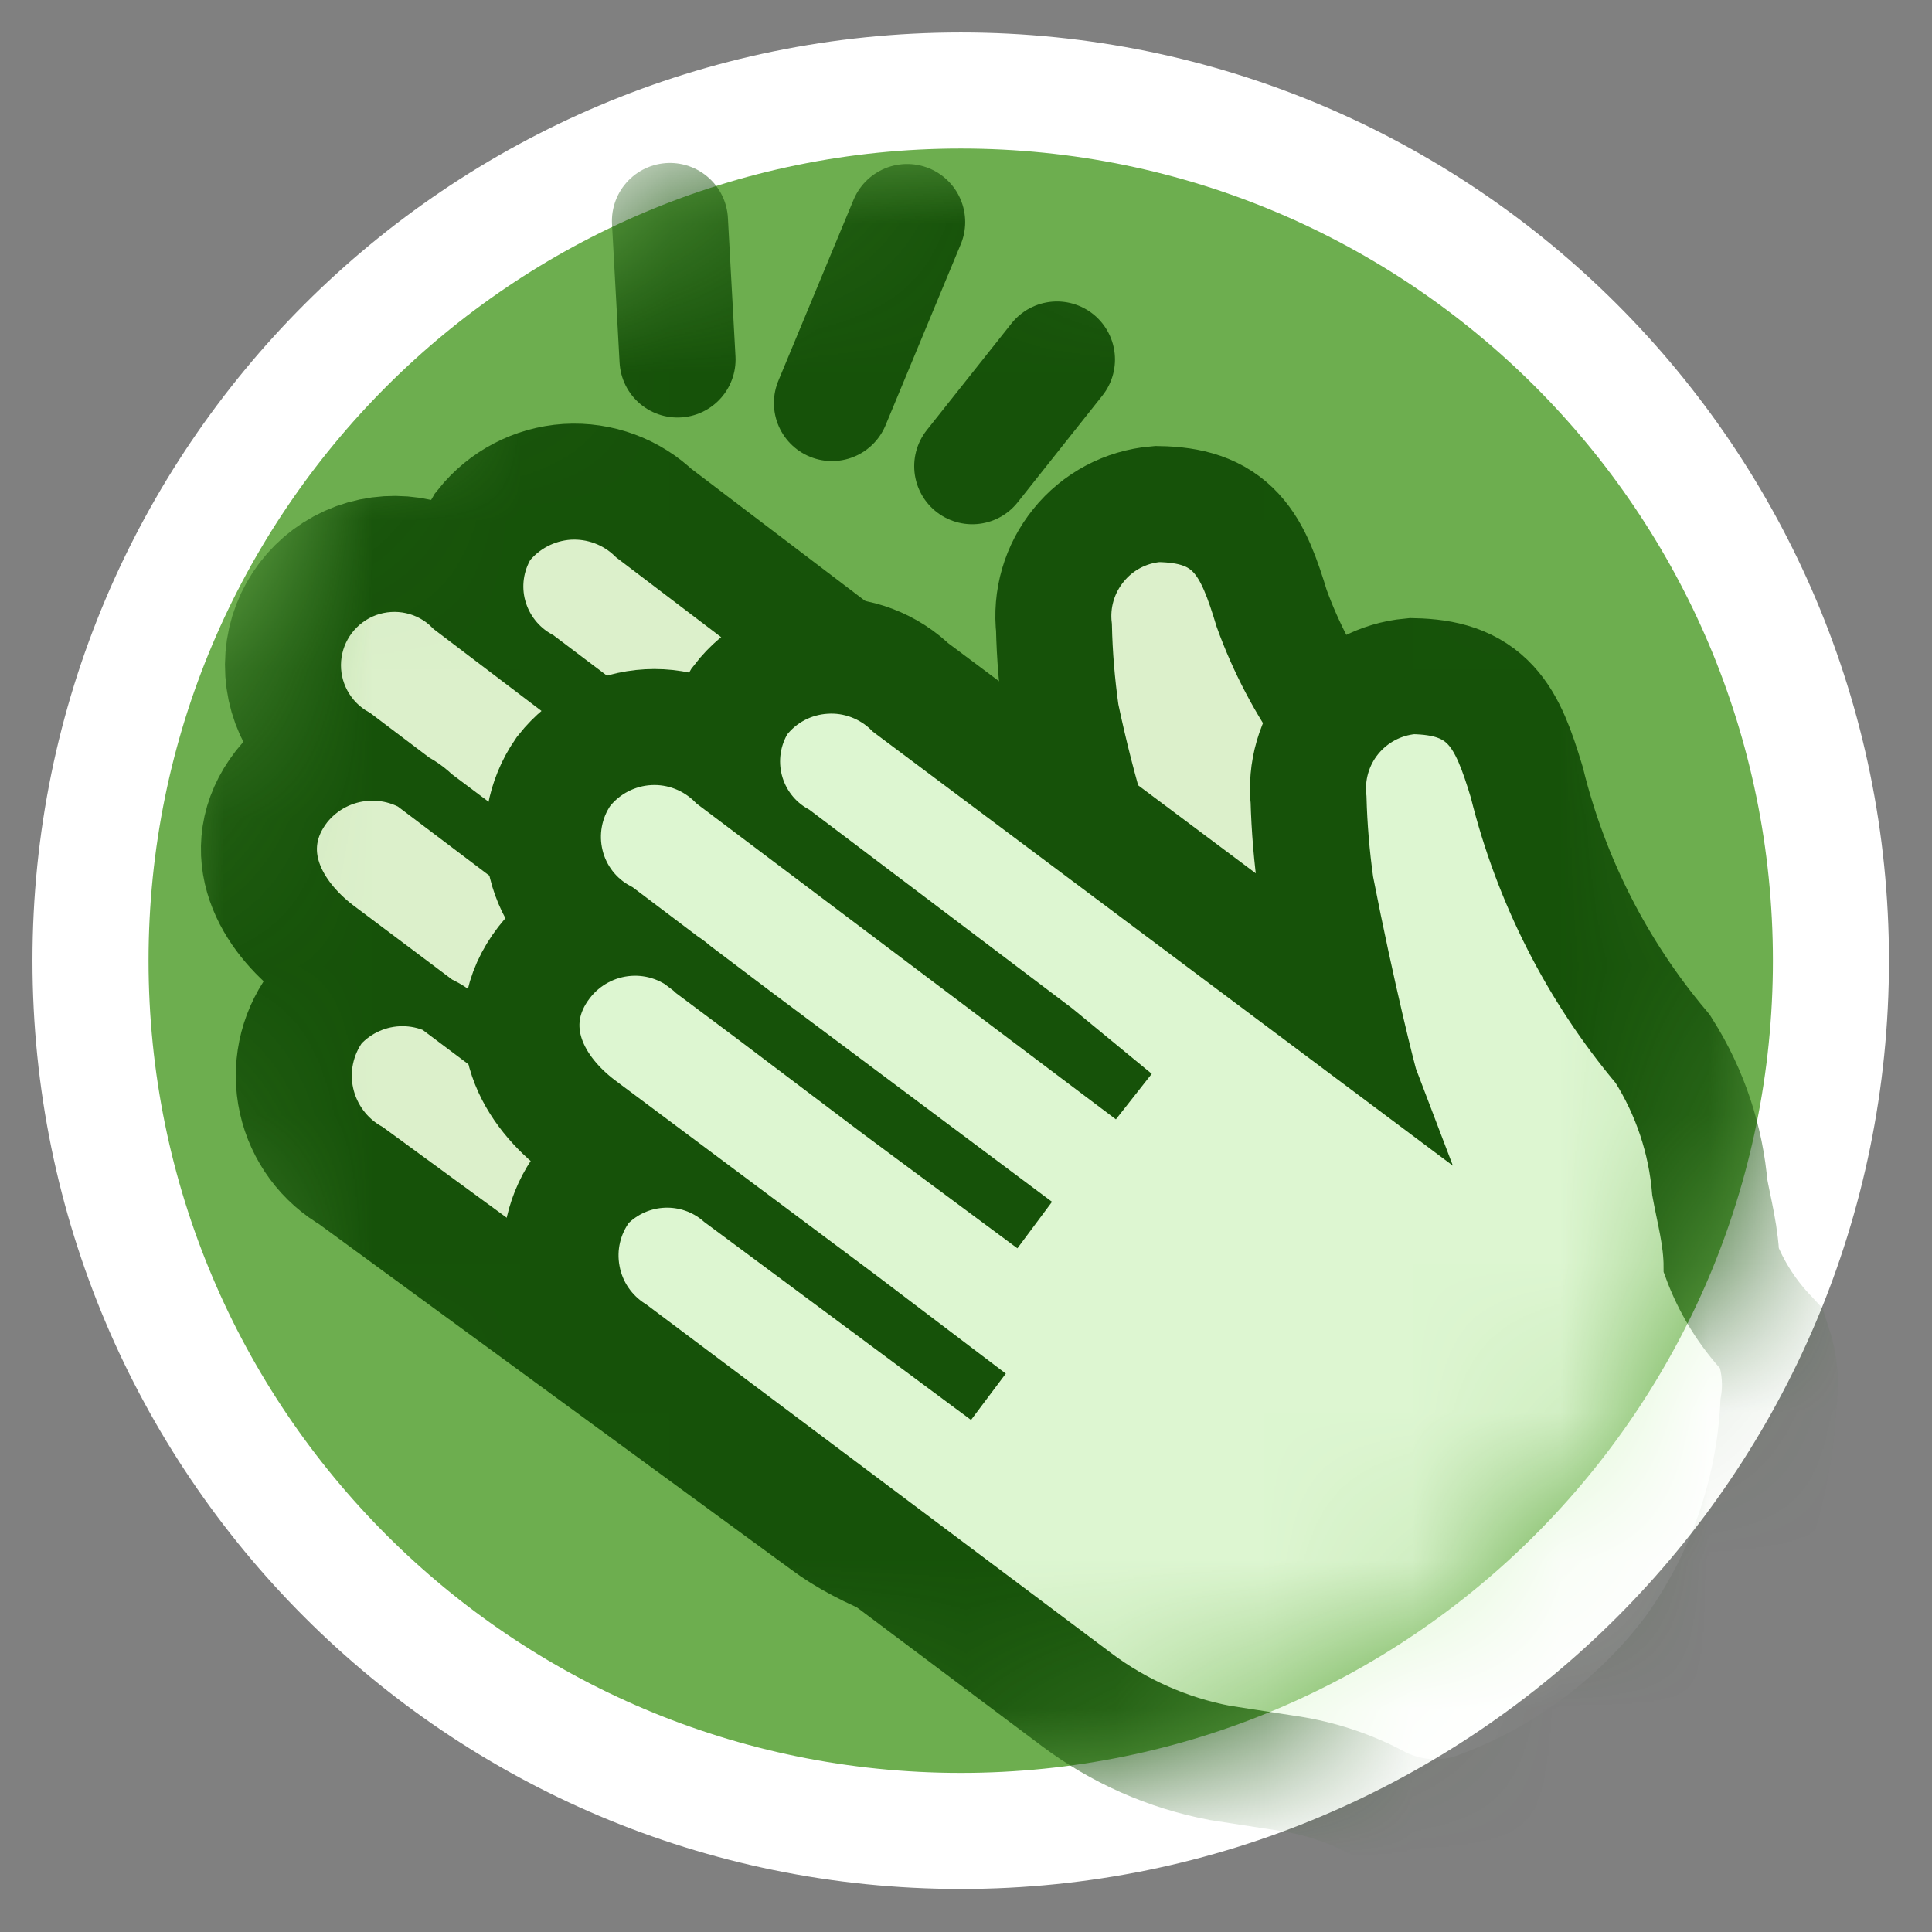
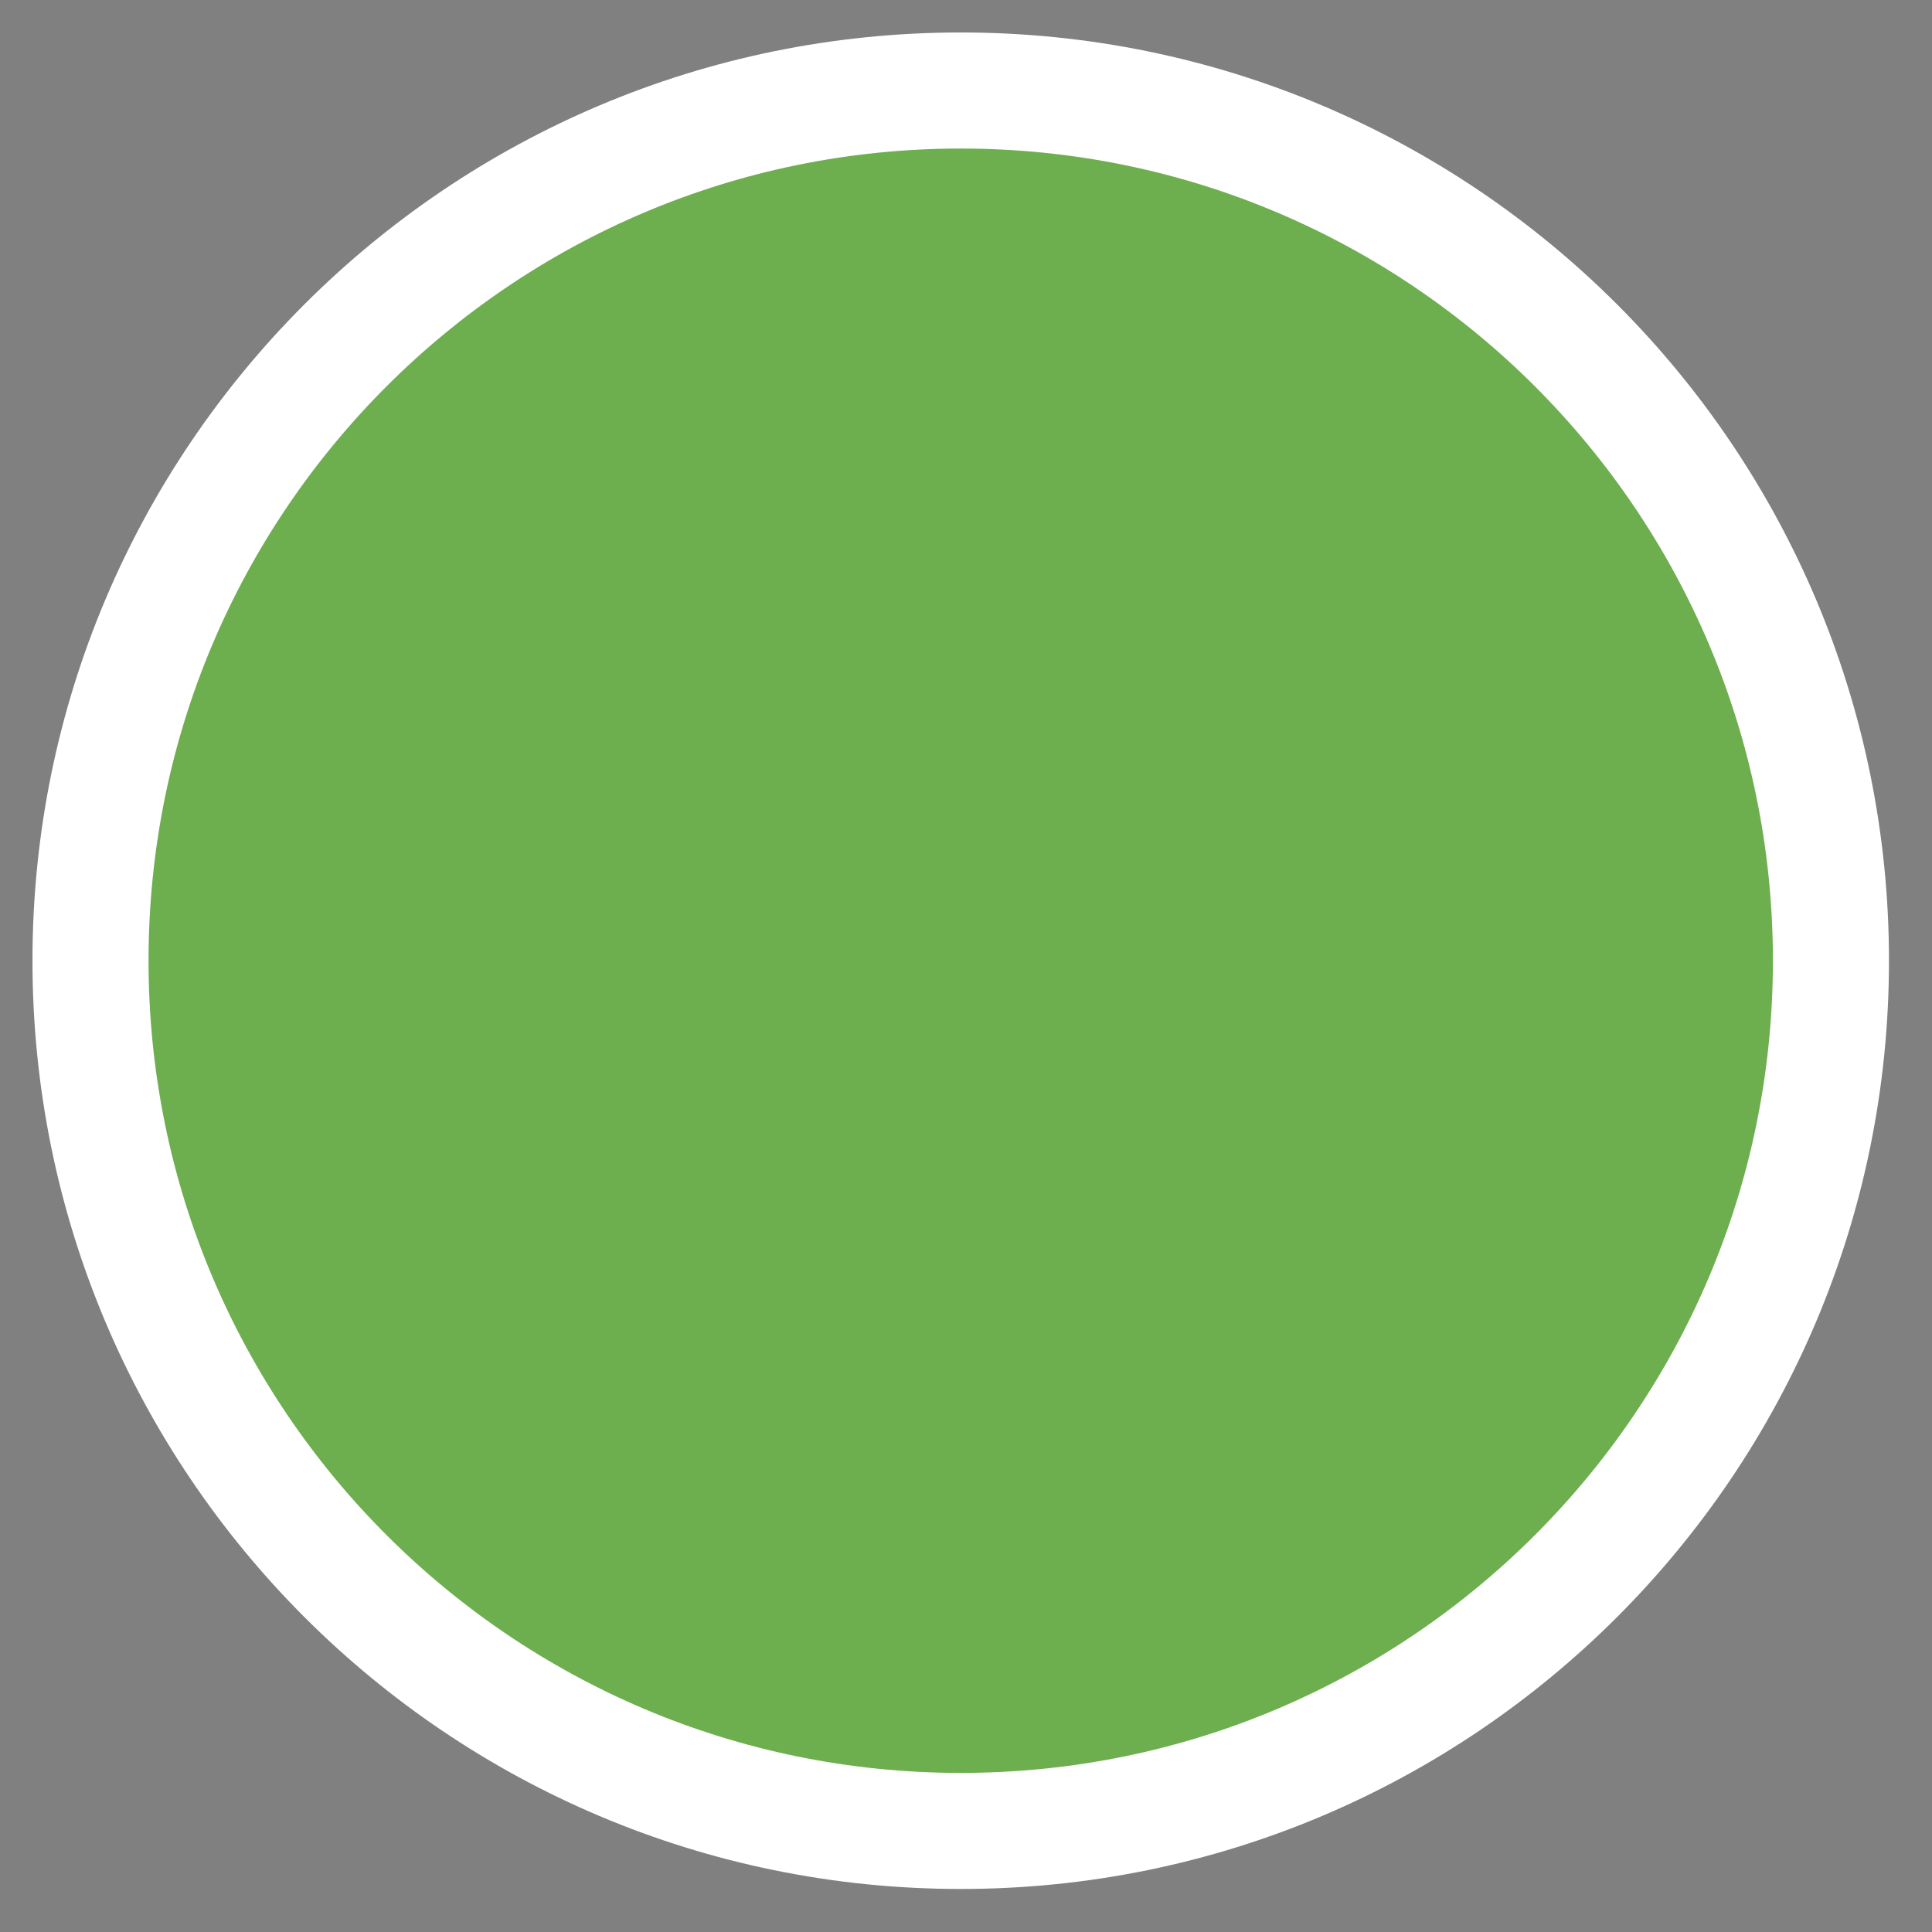
<svg xmlns="http://www.w3.org/2000/svg" fill="none" height="100%" overflow="visible" preserveAspectRatio="none" style="display: block;" viewBox="0 0 13 13" width="100%">
  <rect x="0" y="0" width="13" height="13" fill="#808080" stroke="none" />
  <g id="Praise XSmall">
    <path d="M6.465 0.609C9.698 0.609 12.32 3.231 12.32 6.464C12.32 9.698 9.698 12.32 6.465 12.32C3.231 12.32 0.609 9.698 0.609 6.464C0.609 3.231 3.231 0.609 6.465 0.609Z" fill="#6DAE4F" id="Oval" stroke="white" stroke-width="0.781" />
    <mask height="12" id="mask0_0_11575" maskUnits="userSpaceOnUse" style="mask-type:alpha" width="12" x="0" y="0">
      <g id="mask 2">
-         <path d="M11.929 6.464C11.929 3.446 9.483 0.999 6.464 0.999C3.446 0.999 1 3.446 1 6.464C1 9.482 3.446 11.929 6.464 11.929C9.483 11.929 11.929 9.482 11.929 6.464Z" fill="white" id="Vector" />
-       </g>
+         </g>
    </mask>
    <g mask="url(#mask0_0_11575)">
-       <path d="M9.691 7.42C9.677 6.806 9.582 6.198 9.41 5.609C8.937 5.229 8.578 4.727 8.372 4.157C8.247 3.743 8.161 3.594 7.794 3.587C7.643 3.6 7.504 3.674 7.409 3.792C7.313 3.91 7.269 4.061 7.287 4.211C7.291 4.399 7.307 4.587 7.333 4.773C7.441 5.285 7.592 5.787 7.786 6.272L4.273 3.602C4.155 3.487 3.993 3.427 3.828 3.437C3.663 3.448 3.51 3.528 3.407 3.657C3.328 3.788 3.306 3.945 3.346 4.092C3.386 4.239 3.484 4.364 3.617 4.438L5.374 5.765L5.834 6.202L3.047 4.086C2.895 3.932 2.667 3.882 2.463 3.956C2.26 4.031 2.118 4.217 2.101 4.433C2.084 4.649 2.195 4.855 2.384 4.961L4.14 6.288L5.194 7.069L2.915 5.359C2.796 5.243 2.634 5.183 2.469 5.194C2.304 5.204 2.151 5.284 2.048 5.413C1.806 5.726 2.001 6.046 2.251 6.241L4.008 7.56L4.89 8.224L3.133 6.897C3.024 6.778 2.87 6.71 2.708 6.71C2.546 6.71 2.392 6.778 2.282 6.897C2.185 7.032 2.15 7.202 2.186 7.364C2.222 7.526 2.325 7.666 2.47 7.748L5.671 10.09C6.135 10.439 7.287 10.741 7.794 10.3" id="Path" stroke="#165209" stroke-linecap="round" stroke-width="1.171" />
+       <path d="M9.691 7.42C9.677 6.806 9.582 6.198 9.41 5.609C8.937 5.229 8.578 4.727 8.372 4.157C8.247 3.743 8.161 3.594 7.794 3.587C7.643 3.6 7.504 3.674 7.409 3.792C7.313 3.91 7.269 4.061 7.287 4.211C7.291 4.399 7.307 4.587 7.333 4.773C7.441 5.285 7.592 5.787 7.786 6.272L4.273 3.602C4.155 3.487 3.993 3.427 3.828 3.437C3.663 3.448 3.51 3.528 3.407 3.657C3.328 3.788 3.306 3.945 3.346 4.092C3.386 4.239 3.484 4.364 3.617 4.438L5.374 5.765L5.834 6.202L3.047 4.086C2.895 3.932 2.667 3.882 2.463 3.956C2.26 4.031 2.118 4.217 2.101 4.433C2.084 4.649 2.195 4.855 2.384 4.961L4.14 6.288L5.194 7.069L2.915 5.359C2.796 5.243 2.634 5.183 2.469 5.194C2.304 5.204 2.151 5.284 2.048 5.413C1.806 5.726 2.001 6.046 2.251 6.241L4.89 8.224L3.133 6.897C3.024 6.778 2.87 6.71 2.708 6.71C2.546 6.71 2.392 6.778 2.282 6.897C2.185 7.032 2.15 7.202 2.186 7.364C2.222 7.526 2.325 7.666 2.47 7.748L5.671 10.09C6.135 10.439 7.287 10.741 7.794 10.3" id="Path" stroke="#165209" stroke-linecap="round" stroke-width="1.171" />
      <path clip-rule="evenodd" d="M10.066 7.95L9.738 7.662C9.695 7.087 9.561 6.523 9.34 5.991C8.883 5.455 8.559 4.818 8.395 4.133C8.27 3.719 8.184 3.571 7.818 3.563C7.667 3.577 7.528 3.651 7.432 3.768C7.337 3.886 7.293 4.037 7.31 4.188C7.315 4.376 7.331 4.563 7.357 4.75C7.447 5.243 7.591 5.724 7.786 6.186L7.638 6.1L4.273 3.516C4.155 3.401 3.993 3.341 3.828 3.351C3.663 3.362 3.51 3.441 3.407 3.571C3.315 3.706 3.285 3.874 3.326 4.032C3.366 4.19 3.472 4.324 3.617 4.398L5.335 5.718L5.835 6.116L3.048 4C2.93 3.884 2.769 3.823 2.604 3.831C2.439 3.84 2.285 3.919 2.181 4.047C2.091 4.182 2.062 4.348 2.1 4.505C2.139 4.663 2.242 4.797 2.384 4.875L4.14 6.202L5.194 6.982L2.915 5.28C2.799 5.162 2.637 5.099 2.471 5.108C2.305 5.117 2.151 5.197 2.048 5.327C1.956 5.461 1.925 5.629 1.964 5.787C2.003 5.945 2.107 6.079 2.251 6.155L4.008 7.474L4.89 8.138L3.133 6.818C3.027 6.695 2.871 6.624 2.708 6.624C2.545 6.624 2.389 6.695 2.282 6.818C2.186 6.952 2.151 7.121 2.187 7.282C2.223 7.443 2.326 7.581 2.47 7.662L5.671 10.09C6.135 10.439 6.722 10.583 7.294 10.488C7.715 10.732 8.082 10.732 8.395 10.488C8.865 10.122 8.711 10.089 9.059 9.606C9.453 9.092 9.791 8.537 10.066 7.95Z" fill="#DCF0CB" fill-rule="evenodd" id="Path_2" />
      <path d="M9.691 7.42C9.677 6.806 9.582 6.198 9.41 5.609C8.937 5.229 8.578 4.727 8.372 4.157C8.247 3.743 8.161 3.594 7.794 3.587C7.643 3.6 7.504 3.674 7.409 3.792C7.313 3.91 7.269 4.061 7.287 4.211C7.291 4.399 7.307 4.587 7.333 4.773C7.441 5.285 7.592 5.787 7.786 6.272L4.273 3.602C4.155 3.487 3.993 3.427 3.828 3.437C3.663 3.448 3.51 3.528 3.407 3.657C3.328 3.788 3.306 3.945 3.346 4.092C3.386 4.239 3.484 4.364 3.617 4.438L5.374 5.765L5.834 6.202L3.047 4.086C2.895 3.932 2.667 3.882 2.463 3.956C2.26 4.031 2.118 4.217 2.101 4.433C2.084 4.649 2.195 4.855 2.384 4.961L4.14 6.288L5.194 7.069L2.915 5.359C2.796 5.243 2.634 5.183 2.469 5.194C2.304 5.204 2.151 5.284 2.048 5.413C1.806 5.726 2.001 6.046 2.251 6.241L4.008 7.56L4.89 8.224L3.133 6.897C3.024 6.778 2.87 6.71 2.708 6.71C2.546 6.71 2.392 6.778 2.282 6.897C2.185 7.032 2.15 7.202 2.186 7.364C2.222 7.526 2.325 7.666 2.47 7.748L5.671 10.09C6.135 10.439 7.221 10.67 7.794 10.575" id="Path_3" stroke="#165209" stroke-linecap="round" stroke-width="0.39" />
      <path clip-rule="evenodd" d="M11.748 9.109C11.59 8.94 11.468 8.741 11.389 8.524C11.389 8.352 11.342 8.188 11.311 8.016C11.287 7.717 11.19 7.427 11.03 7.173C10.577 6.634 10.254 5.998 10.085 5.315C9.96 4.901 9.874 4.753 9.508 4.745C9.357 4.759 9.218 4.833 9.122 4.951C9.027 5.068 8.983 5.219 9 5.37C9.005 5.558 9.021 5.746 9.047 5.932C9.187 6.65 9.336 7.243 9.351 7.282L6.002 4.776C5.885 4.659 5.722 4.597 5.557 4.608C5.391 4.618 5.237 4.699 5.136 4.831C5.057 4.961 5.034 5.117 5.072 5.264C5.11 5.411 5.206 5.537 5.339 5.612L7.095 6.939L7.626 7.376L4.816 5.26C4.699 5.142 4.538 5.079 4.372 5.088C4.206 5.097 4.052 5.177 3.949 5.307C3.857 5.441 3.826 5.609 3.865 5.767C3.903 5.925 4.008 6.059 4.152 6.135L5.909 7.462L6.962 8.243L4.675 6.533C4.557 6.419 4.396 6.36 4.232 6.372C4.068 6.384 3.917 6.465 3.816 6.595C3.574 6.908 3.762 7.228 4.019 7.423L5.776 8.735L6.65 9.398L4.862 8.071C4.635 7.873 4.293 7.887 4.082 8.102C3.985 8.232 3.947 8.395 3.977 8.554C4.006 8.713 4.101 8.852 4.238 8.938L7.361 11.28C7.621 11.475 7.923 11.609 8.243 11.67L8.696 11.74C8.933 11.775 9.163 11.852 9.375 11.967C9.521 12.038 9.688 12.052 9.843 12.006C10.392 11.812 10.873 11.462 11.225 10.999C11.555 10.542 11.745 10 11.771 9.437C11.791 9.328 11.783 9.215 11.748 9.109Z" fill-rule="evenodd" id="Path_4" stroke="#165209" stroke-linecap="round" stroke-width="1.171" />
      <path clip-rule="evenodd" d="M11.779 9.07L11.428 8.805C11.389 8.23 11.254 7.665 11.03 7.134C10.576 6.596 10.252 5.96 10.085 5.276C9.96 4.862 9.874 4.714 9.507 4.706C9.357 4.72 9.218 4.794 9.122 4.912C9.027 5.029 8.982 5.18 9 5.331C9.005 5.519 9.021 5.707 9.047 5.893C9.187 6.619 9.336 7.212 9.351 7.244L6.002 4.737C5.884 4.622 5.722 4.562 5.557 4.573C5.392 4.583 5.239 4.663 5.135 4.792C4.893 5.112 5.089 5.424 5.338 5.62L7.095 6.939L7.626 7.376L4.815 5.221C4.697 5.106 4.535 5.046 4.37 5.057C4.205 5.067 4.052 5.147 3.949 5.276C3.707 5.588 3.902 5.909 4.152 6.104L5.908 7.423L6.962 8.204L4.675 6.494C4.558 6.379 4.397 6.319 4.233 6.33C4.069 6.34 3.918 6.42 3.816 6.549C3.721 6.682 3.689 6.85 3.728 7.009C3.767 7.168 3.873 7.302 4.019 7.376L5.776 8.696L6.65 9.359L4.862 8.04C4.638 7.834 4.289 7.848 4.082 8.071C3.971 8.201 3.925 8.373 3.955 8.541C3.985 8.709 4.089 8.854 4.238 8.938L7.36 11.28C7.834 11.562 8.371 11.72 8.922 11.74C9.122 11.863 9.331 11.97 9.546 12.06C10.173 11.942 10.731 11.591 11.108 11.077C11.519 10.486 11.752 9.79 11.779 9.07Z" fill="#DDF6D1" fill-rule="evenodd" id="Path_5" />
      <g id="Path_6" opacity="0.5">
</g>
      <path clip-rule="evenodd" d="M11.748 9.109C11.59 8.94 11.468 8.741 11.389 8.524C11.389 8.352 11.342 8.188 11.311 8.016C11.287 7.717 11.19 7.427 11.03 7.173C10.577 6.634 10.254 5.998 10.085 5.315C9.96 4.901 9.874 4.753 9.508 4.745C9.357 4.759 9.218 4.833 9.122 4.951C9.027 5.068 8.983 5.219 9 5.37C9.005 5.558 9.021 5.746 9.047 5.932C9.187 6.65 9.336 7.243 9.351 7.282L6.002 4.776C5.885 4.659 5.722 4.597 5.557 4.608C5.391 4.618 5.237 4.699 5.136 4.831C5.057 4.961 5.034 5.117 5.072 5.264C5.11 5.411 5.206 5.537 5.339 5.612L7.095 6.939L7.626 7.376L4.816 5.26C4.699 5.142 4.538 5.079 4.372 5.088C4.206 5.097 4.052 5.177 3.949 5.307C3.857 5.441 3.826 5.609 3.865 5.767C3.903 5.925 4.008 6.059 4.152 6.135L5.909 7.462L6.962 8.243L4.675 6.533C4.557 6.419 4.396 6.36 4.232 6.372C4.068 6.384 3.917 6.465 3.816 6.595C3.574 6.908 3.762 7.228 4.019 7.423L5.776 8.735L6.65 9.398L4.862 8.071C4.635 7.873 4.293 7.887 4.082 8.102C3.985 8.232 3.947 8.395 3.977 8.554C4.006 8.713 4.101 8.852 4.238 8.938L7.361 11.28C7.621 11.475 7.923 11.609 8.243 11.67L8.696 11.74C8.933 11.775 9.163 11.852 9.375 11.967C9.521 12.038 9.688 12.052 9.843 12.006C10.392 11.812 10.873 11.462 11.225 10.999C11.555 10.542 11.745 10 11.771 9.437C11.791 9.328 11.783 9.215 11.748 9.109Z" fill-rule="evenodd" id="Path_7" stroke="#165209" stroke-linecap="round" stroke-width="0.39" />
      <path d="M7.112 2.419L6.542 3.137" id="Path_8" stroke="#165209" stroke-linecap="round" stroke-width="0.781" />
      <path d="M4.508 1.487L4.559 2.419" id="Path Copy" stroke="#165209" stroke-linecap="round" stroke-width="0.781" />
      <path d="M6.104 1.494L5.598 2.712" id="Path_9" stroke="#165209" stroke-linecap="round" stroke-width="0.781" />
    </g>
  </g>
</svg>